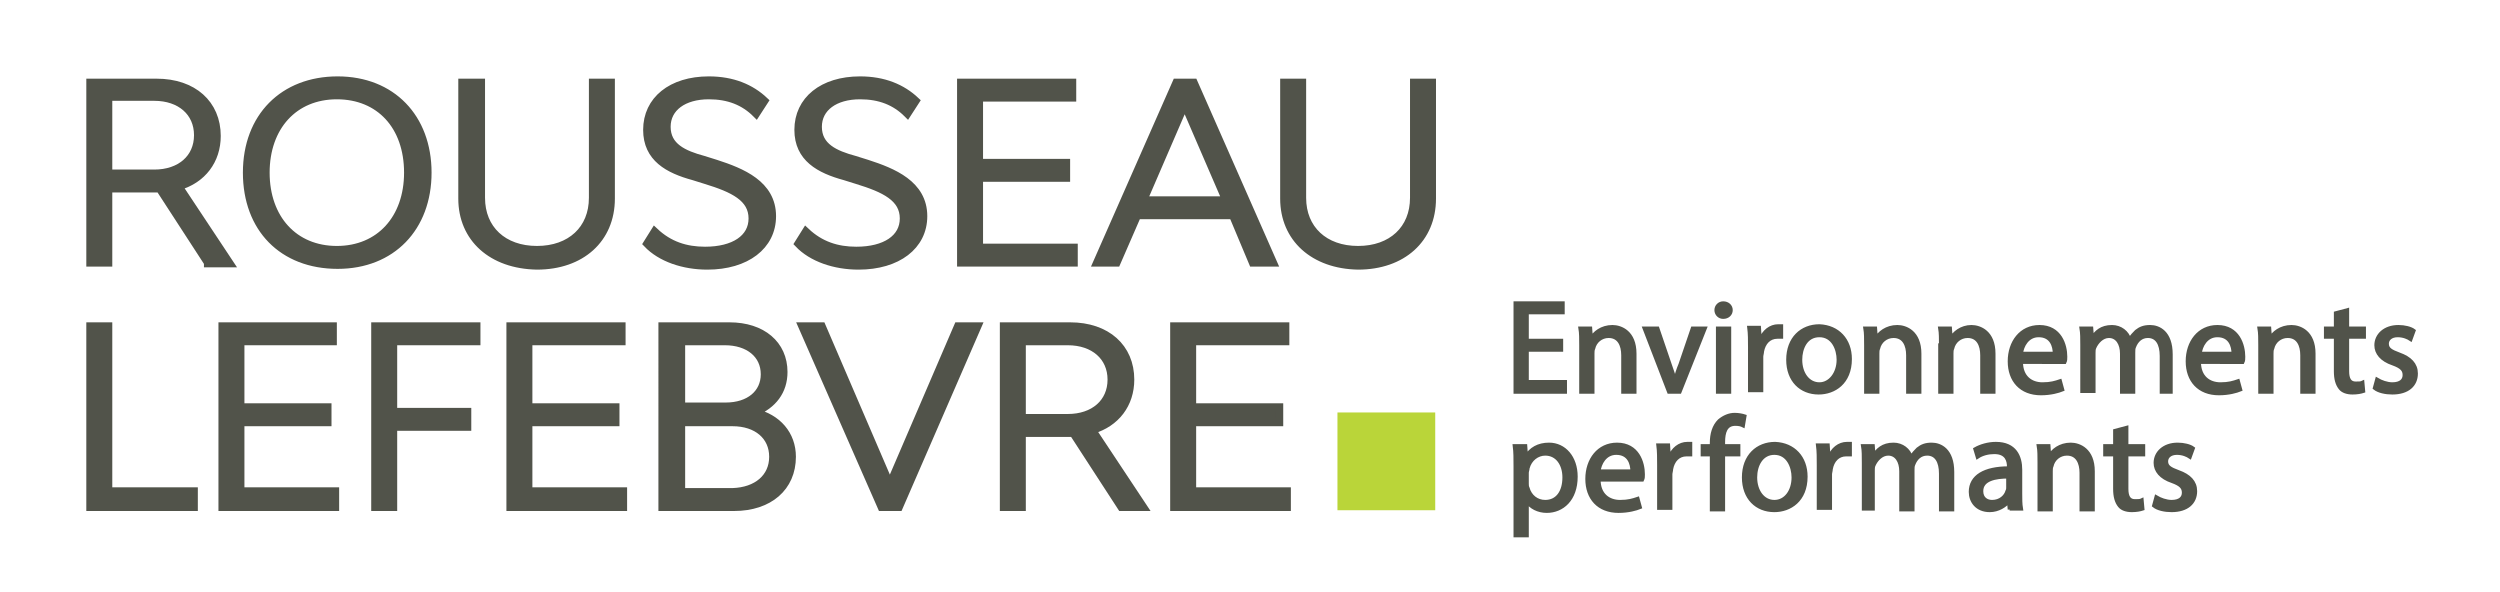
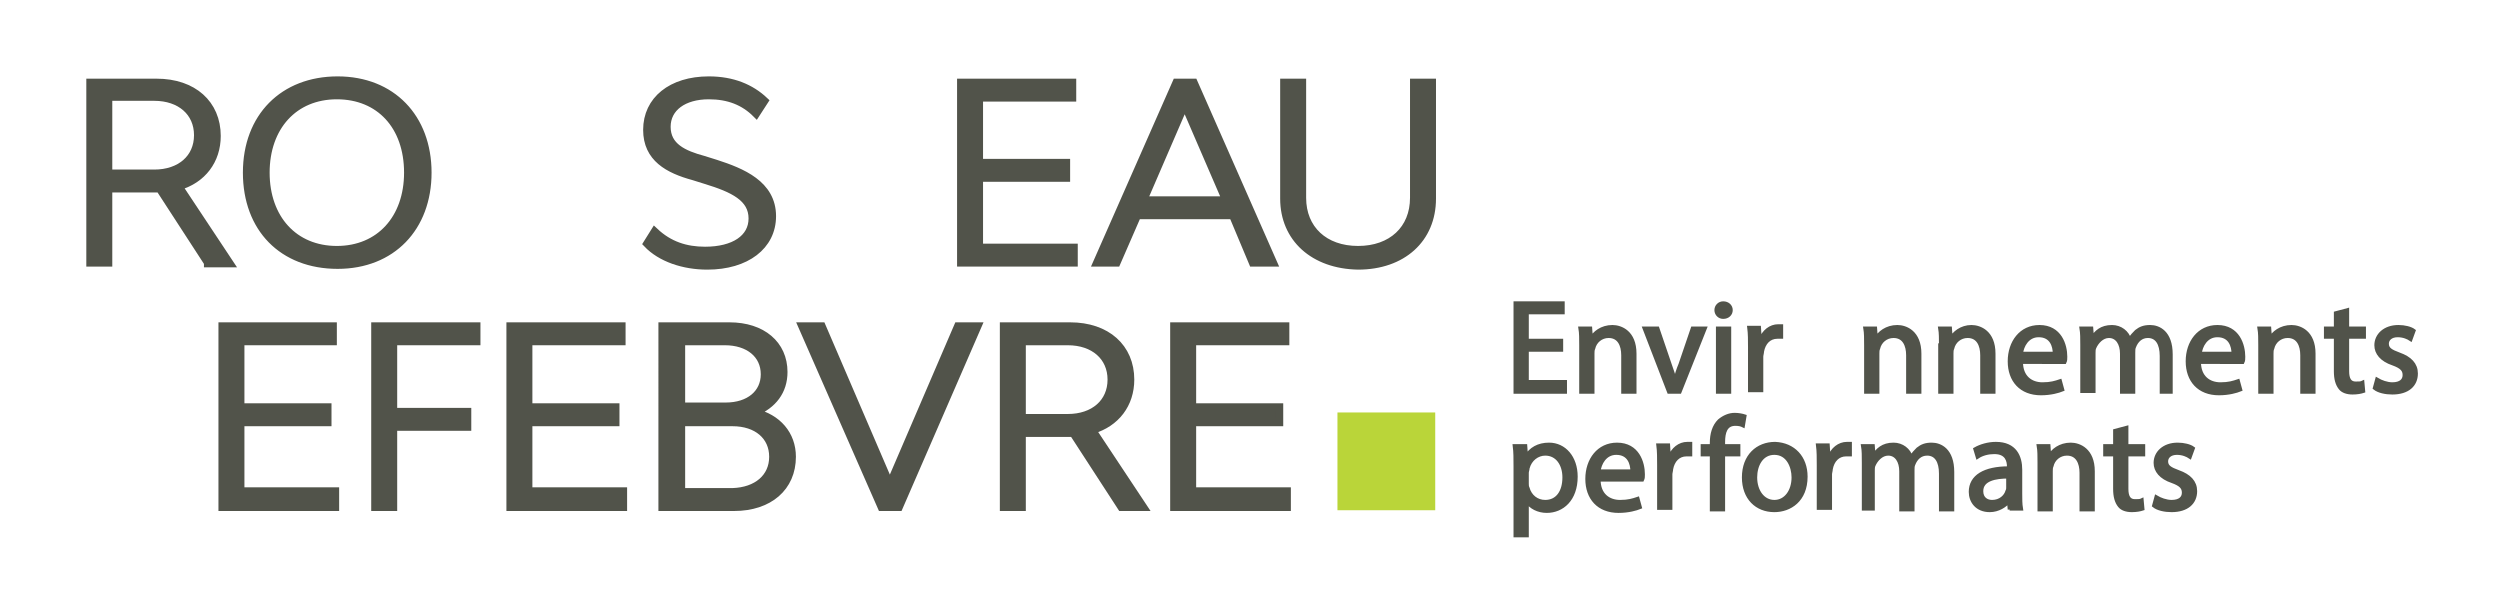
<svg xmlns="http://www.w3.org/2000/svg" xmlns:xlink="http://www.w3.org/1999/xlink" version="1.1" id="Layer_1" x="0px" y="0px" viewBox="0 0 327.3 77.5" style="enable-background:new 0 0 327.3 77.5;" xml:space="preserve">
  <style type="text/css">
	.st0{clip-path:url(#SVGID_2_);fill:#51534A;stroke:#51534A;stroke-miterlimit:10;}
	.st1{clip-path:url(#SVGID_2_);fill:#BAD539;}
	.st2{clip-path:url(#SVGID_2_);fill:#51534A;stroke:#51534A;stroke-width:0.5;stroke-miterlimit:10;}
</style>
  <g>
    <defs>
      <rect id="SVGID_1_" x="-22" y="-13.5" width="432" height="108" />
    </defs>
    <clipPath id="SVGID_2_">
      <use xlink:href="#SVGID_1_" style="overflow:visible;" />
    </clipPath>
-     <path class="st0" d="M104.5,31.9c1.8,1.9,4.8,2.9,7.9,2.9c5.1,0,8.5-2.6,8.5-6.5c0-4.2-4-5.8-7.4-6.9l-1.6-0.5   c-2.6-0.7-4.8-1.7-4.8-4.3c0-2.5,2.2-4.1,5.5-4.1c2.6,0,4.6,0.8,6.2,2.4l1.1-1.7c-1.8-1.7-4.2-2.7-7.3-2.7c-4.9,0-8.1,2.6-8.1,6.5   c0,3.7,2.8,5.2,6.1,6.1l1.6,0.5c3.6,1.1,6.1,2.3,6.1,5c0,2.6-2.4,4.2-6.2,4.2c-2.5,0-4.7-0.7-6.6-2.5L104.5,31.9z" />
    <path class="st0" d="M27.2,34.4l-6.3-9.7h-0.5h-6.2v9.7h-2.4V10.8h8.7c4.8,0,7.9,2.8,7.9,7c0,3.2-1.9,5.7-5,6.6l6.7,10.1H27.2z    M14.2,22.7h6c3.4,0,5.7-2,5.7-5c0-3-2.3-5-5.7-5h-6V22.7z" />
    <path class="st0" d="M32.3,22.6c0-7.3,4.8-12.1,11.9-12.1c7.1,0,11.8,4.9,11.8,12.1s-4.7,12.1-11.8,12.1   C37,34.7,32.3,29.9,32.3,22.6 M53.4,22.6c0-6.1-3.7-10.1-9.3-10.1c-5.6,0-9.3,4.1-9.3,10.1s3.7,10.1,9.3,10.1   C49.7,32.7,53.4,28.6,53.4,22.6" />
-     <path class="st0" d="M60.5,26V10.8H63v15.1c0,4.1,2.9,6.8,7.3,6.8c4.4,0,7.3-2.7,7.3-6.8V10.8H80V26c0,5.3-3.9,8.8-9.7,8.8   C64.4,34.7,60.5,31.2,60.5,26" />
    <path class="st0" d="M84.7,31.9c1.8,1.9,4.8,2.9,7.9,2.9c5.1,0,8.5-2.6,8.5-6.5c0-4.2-4-5.8-7.4-6.9l-1.6-0.5   c-2.6-0.7-4.8-1.7-4.8-4.3c0-2.5,2.2-4.1,5.5-4.1c2.6,0,4.6,0.8,6.2,2.4l1.1-1.7c-1.8-1.7-4.2-2.7-7.3-2.7c-4.9,0-8.1,2.6-8.1,6.5   c0,3.7,2.8,5.2,6.1,6.1l1.6,0.5c3.6,1.1,6.1,2.3,6.1,5c0,2.6-2.4,4.2-6.2,4.2c-2.5,0-4.7-0.7-6.6-2.5L84.7,31.9z" />
    <polygon class="st0" points="140.6,32.4 140.6,34.4 125.8,34.4 125.8,10.8 140.4,10.8 140.4,12.8 128.2,12.8 128.2,21.3    139.6,21.3 139.6,23.3 128.2,23.3 128.2,32.4  " />
    <path class="st0" d="M161.4,28.2h-12.5l-2.7,6.2h-2.6L154,10.8h2.3l10.4,23.6H164L161.4,28.2z M160.5,26.2l-5.4-12.5l-5.4,12.5   H160.5z" />
    <path class="st0" d="M168.1,26V10.8h2.4v15.1c0,4.1,2.9,6.8,7.3,6.8s7.3-2.7,7.3-6.8V10.8h2.4V26c0,5.3-3.9,8.8-9.7,8.8   C172,34.7,168.1,31.2,168.1,26" />
-     <polygon class="st0" points="25.4,64.3 25.4,66.4 11.8,66.4 11.8,42.7 14.2,42.7 14.2,64.3  " />
    <polygon class="st0" points="43.9,64.3 43.9,66.4 29.1,66.4 29.1,42.7 43.6,42.7 43.6,44.7 31.5,44.7 31.5,53.3 42.9,53.3    42.9,55.3 31.5,55.3 31.5,64.3  " />
    <polygon class="st0" points="51.5,44.7 51.5,53.9 61.2,53.9 61.2,55.9 51.5,55.9 51.5,66.4 49.1,66.4 49.1,42.7 62.4,42.7    62.4,44.7  " />
    <polygon class="st0" points="81.6,64.3 81.6,66.4 66.8,66.4 66.8,42.7 81.4,42.7 81.4,44.7 69.2,44.7 69.2,53.3 80.6,53.3    80.6,55.3 69.2,55.3 69.2,64.3  " />
    <path class="st0" d="M103.7,59.8c0,4-3,6.6-7.6,6.6h-9.4V42.7h8.8c4.3,0,7.1,2.4,7.1,6c0,2.5-1.4,4.3-3.8,5.3   C101.8,54.7,103.7,56.9,103.7,59.8 M89.2,53.2H95c3.1,0,5.1-1.7,5.1-4.2c0-2.6-2.1-4.3-5.2-4.3h-5.7V53.2z M101.2,59.8   c0-2.7-2.1-4.5-5.3-4.5h-6.7v9.1h6.7C99.1,64.3,101.2,62.5,101.2,59.8" />
    <polygon class="st0" points="105,42.7 107.6,42.7 116.5,63.4 125.4,42.7 128,42.7 117.7,66.4 115.4,66.4  " />
    <path class="st0" d="M146.8,66.4l-6.3-9.7H140h-6.2v9.7h-2.4V42.7h8.7c4.8,0,7.9,2.8,7.9,7c0,3.2-1.9,5.7-5,6.6l6.7,10.1H146.8z    M133.8,54.7h6c3.4,0,5.7-2,5.7-5c0-3-2.3-5-5.7-5h-6V54.7z" />
    <polygon class="st0" points="168.5,64.3 168.5,66.4 153.7,66.4 153.7,42.7 168.3,42.7 168.3,44.7 156.1,44.7 156.1,53.3    167.5,53.3 167.5,55.3 156.1,55.3 156.1,64.3  " />
    <rect x="175.1" y="54" class="st1" width="12.8" height="12.8" />
    <polygon class="st2" points="204.4,45.8 199.9,45.8 199.9,50 204.9,50 204.9,51.3 198.4,51.3 198.4,39.7 204.6,39.7 204.6,40.9    199.9,40.9 199.9,44.6 204.4,44.6  " />
    <path class="st2" d="M207,45.2c0-0.9,0-1.6-0.1-2.2h1.3l0.1,1.4h0c0.4-0.8,1.4-1.6,2.8-1.6c1.1,0,2.9,0.7,2.9,3.5v5h-1.5v-4.8   c0-1.3-0.5-2.5-1.9-2.5c-1,0-1.8,0.7-2,1.6c-0.1,0.2-0.1,0.5-0.1,0.7v5H207V45.2z" />
    <path class="st2" d="M217,43l1.6,4.7c0.3,0.8,0.5,1.5,0.7,2.1h0c0.2-0.7,0.4-1.4,0.7-2.1l1.6-4.7h1.6l-3.3,8.3h-1.4l-3.2-8.3H217z" />
    <path class="st2" d="M226.6,40.6c0,0.5-0.4,0.9-1,0.9c-0.5,0-0.9-0.4-0.9-0.9c0-0.5,0.4-0.9,0.9-0.9   C226.2,39.7,226.6,40.1,226.6,40.6 M224.9,43h1.5v8.3h-1.5V43z" />
    <path class="st2" d="M229.1,45.5c0-1,0-1.8-0.1-2.6h1.3l0.1,1.6h0.1c0.4-1.1,1.3-1.8,2.3-1.8c0.2,0,0.3,0,0.4,0v1.4   c-0.2,0-0.3,0-0.5,0c-1.1,0-1.8,0.8-2,1.9c0,0.2-0.1,0.5-0.1,0.7v4.4h-1.5V45.5z" />
-     <path class="st2" d="M242.2,47c0,3.1-2.1,4.4-4.1,4.4c-2.3,0-4-1.6-4-4.3c0-2.8,1.8-4.4,4.1-4.4C240.6,42.8,242.2,44.5,242.2,47    M235.7,47.1c0,1.8,1,3.2,2.5,3.2c1.4,0,2.5-1.4,2.5-3.2c0-1.4-0.7-3.2-2.5-3.2C236.4,43.9,235.7,45.6,235.7,47.1" />
    <path class="st2" d="M244.3,45.2c0-0.9,0-1.6-0.1-2.2h1.3l0.1,1.4h0c0.4-0.8,1.4-1.6,2.8-1.6c1.1,0,2.9,0.7,2.9,3.5v5h-1.5v-4.8   c0-1.3-0.5-2.5-1.9-2.5c-1,0-1.8,0.7-2,1.6c-0.1,0.2-0.1,0.5-0.1,0.7v5h-1.5V45.2z" />
    <path class="st2" d="M254.1,45.2c0-0.9,0-1.6-0.1-2.2h1.3l0.1,1.4h0c0.4-0.8,1.4-1.6,2.7-1.6c1.1,0,2.9,0.7,2.9,3.5v5h-1.5v-4.8   c0-1.3-0.5-2.5-1.9-2.5c-1,0-1.8,0.7-2,1.6c-0.1,0.2-0.1,0.5-0.1,0.7v5h-1.5V45.2z" />
    <path class="st2" d="M264.6,47.4c0,2,1.3,2.9,2.8,2.9c1.1,0,1.7-0.2,2.3-0.4l0.3,1.1c-0.5,0.2-1.5,0.5-2.8,0.5   c-2.6,0-4.1-1.7-4.1-4.2c0-2.5,1.5-4.5,3.9-4.5c2.7,0,3.4,2.4,3.4,3.9c0,0.3,0,0.5-0.1,0.7H264.6z M269,46.3c0-1-0.4-2.4-2.1-2.4   c-1.5,0-2.2,1.4-2.3,2.4H269z" />
    <path class="st2" d="M272.6,45.2c0-0.9,0-1.6-0.1-2.2h1.3l0.1,1.3h0c0.5-0.8,1.2-1.5,2.6-1.5c1.1,0,2,0.7,2.3,1.7h0   c0.3-0.5,0.6-0.8,0.9-1.1c0.5-0.4,1-0.6,1.8-0.6c1.1,0,2.7,0.7,2.7,3.6v4.9H283v-4.7c0-1.6-0.6-2.6-1.8-2.6c-0.9,0-1.5,0.6-1.8,1.4   c-0.1,0.2-0.1,0.5-0.1,0.8v5.1h-1.5v-5c0-1.3-0.6-2.3-1.7-2.3c-0.9,0-1.6,0.8-1.9,1.5c-0.1,0.2-0.1,0.5-0.1,0.7v5h-1.5V45.2z" />
    <path class="st2" d="M287.9,47.4c0,2,1.3,2.9,2.8,2.9c1.1,0,1.7-0.2,2.3-0.4l0.3,1.1c-0.5,0.2-1.5,0.5-2.8,0.5   c-2.6,0-4.1-1.7-4.1-4.2c0-2.5,1.5-4.5,3.9-4.5c2.7,0,3.4,2.4,3.4,3.9c0,0.3,0,0.5-0.1,0.7H287.9z M292.4,46.3c0-1-0.4-2.4-2.1-2.4   c-1.5,0-2.2,1.4-2.3,2.4H292.4z" />
    <path class="st2" d="M295.9,45.2c0-0.9,0-1.6-0.1-2.2h1.3l0.1,1.4h0c0.4-0.8,1.4-1.6,2.8-1.6c1.1,0,2.9,0.7,2.9,3.5v5h-1.5v-4.8   c0-1.3-0.5-2.5-1.9-2.5c-1,0-1.8,0.7-2,1.6c-0.1,0.2-0.1,0.5-0.1,0.7v5h-1.5V45.2z" />
    <path class="st2" d="M307.3,40.6V43h2.2v1.1h-2.2v4.5c0,1,0.3,1.6,1.1,1.6c0.4,0,0.7,0,0.9-0.1l0.1,1.1c-0.3,0.1-0.8,0.2-1.4,0.2   c-0.7,0-1.3-0.2-1.6-0.6c-0.4-0.5-0.6-1.2-0.6-2.2v-4.5h-1.3V43h1.3v-2L307.3,40.6z" />
    <path class="st2" d="M311.2,49.7c0.5,0.3,1.3,0.6,2,0.6c1.1,0,1.6-0.5,1.6-1.2c0-0.7-0.4-1.1-1.5-1.5c-1.5-0.5-2.2-1.4-2.2-2.4   c0-1.3,1.1-2.4,2.9-2.4c0.8,0,1.6,0.2,2,0.5l-0.4,1.1c-0.3-0.2-0.9-0.5-1.7-0.5c-0.9,0-1.4,0.5-1.4,1.1c0,0.7,0.5,1,1.6,1.4   c1.4,0.5,2.2,1.3,2.2,2.5c0,1.5-1.1,2.5-3.1,2.5c-0.9,0-1.8-0.2-2.3-0.6L311.2,49.7z" />
    <path class="st2" d="M198.4,61.1c0-1.1,0-1.9-0.1-2.7h1.4l0.1,1.4h0c0.6-1,1.6-1.6,3-1.6c2,0,3.5,1.7,3.5,4.2c0,3-1.8,4.5-3.8,4.5   c-1.1,0-2.1-0.5-2.6-1.3h0v4.5h-1.5V61.1z M199.9,63.3c0,0.2,0,0.4,0.1,0.6c0.3,1.1,1.2,1.8,2.3,1.8c1.6,0,2.5-1.3,2.5-3.2   c0-1.7-0.9-3.1-2.5-3.1c-1,0-2,0.7-2.3,1.9c0,0.2-0.1,0.4-0.1,0.6V63.3z" />
    <path class="st2" d="M209.3,62.8c0,2,1.3,2.9,2.8,2.9c1.1,0,1.7-0.2,2.3-0.4l0.3,1.1c-0.5,0.2-1.5,0.5-2.8,0.5   c-2.6,0-4.1-1.7-4.1-4.2c0-2.5,1.5-4.5,3.9-4.5c2.7,0,3.4,2.4,3.4,3.9c0,0.3,0,0.5-0.1,0.7H209.3z M213.7,61.7c0-1-0.4-2.4-2.1-2.4   c-1.5,0-2.2,1.4-2.3,2.4H213.7z" />
    <path class="st2" d="M217.2,60.9c0-1,0-1.8-0.1-2.6h1.3l0.1,1.6h0.1c0.4-1.1,1.3-1.8,2.3-1.8c0.2,0,0.3,0,0.4,0v1.4   c-0.2,0-0.3,0-0.5,0c-1.1,0-1.8,0.8-2,1.9c0,0.2-0.1,0.5-0.1,0.7v4.4h-1.5V60.9z" />
    <path class="st2" d="M224.1,66.7v-7.2h-1.2v-1.1h1.2v-0.4c0-1.2,0.3-2.2,1-2.9c0.6-0.5,1.3-0.8,2-0.8c0.5,0,1,0.1,1.3,0.2l-0.2,1.2   c-0.2-0.1-0.5-0.2-1-0.2c-1.3,0-1.6,1.1-1.6,2.4v0.5h2v1.1h-2v7.2H224.1z" />
    <path class="st2" d="M236.4,62.4c0,3.1-2.1,4.4-4.1,4.4c-2.3,0-4-1.6-4-4.3c0-2.8,1.8-4.4,4.1-4.4   C234.8,58.2,236.4,59.9,236.4,62.4 M229.8,62.5c0,1.8,1,3.2,2.5,3.2c1.5,0,2.5-1.4,2.5-3.2c0-1.4-0.7-3.2-2.5-3.2   C230.6,59.3,229.8,60.9,229.8,62.5" />
    <path class="st2" d="M238.1,60.9c0-1,0-1.8-0.1-2.6h1.3l0.1,1.6h0.1c0.4-1.1,1.3-1.8,2.3-1.8c0.2,0,0.3,0,0.4,0v1.4   c-0.2,0-0.3,0-0.5,0c-1.1,0-1.8,0.8-2,1.9c0,0.2-0.1,0.5-0.1,0.7v4.4h-1.5V60.9z" />
    <path class="st2" d="M244,60.6c0-0.9,0-1.6-0.1-2.2h1.3l0.1,1.3h0c0.5-0.8,1.2-1.5,2.6-1.5c1.1,0,2,0.7,2.3,1.7h0   c0.3-0.5,0.6-0.8,0.9-1.1c0.5-0.4,1-0.6,1.8-0.6c1.1,0,2.7,0.7,2.7,3.6v4.9h-1.5V62c0-1.6-0.6-2.6-1.8-2.6c-0.9,0-1.5,0.6-1.8,1.4   c-0.1,0.2-0.1,0.5-0.1,0.8v5.1h-1.5v-5c0-1.3-0.6-2.3-1.7-2.3c-0.9,0-1.6,0.8-1.9,1.5c-0.1,0.2-0.1,0.5-0.1,0.7v5H244V60.6z" />
    <path class="st2" d="M263.1,66.7l-0.1-1.1h0c-0.5,0.6-1.4,1.2-2.5,1.2c-1.7,0-2.5-1.2-2.5-2.4c0-2,1.8-3.1,5-3.1v-0.2   c0-0.7-0.2-1.9-1.9-1.9c-0.8,0-1.6,0.2-2.2,0.6l-0.3-1c0.7-0.4,1.7-0.7,2.7-0.7c2.5,0,3.2,1.7,3.2,3.4v3.1c0,0.7,0,1.4,0.1,2H263.1   z M262.9,62.4c-1.6,0-3.5,0.3-3.5,1.9c0,1,0.7,1.4,1.4,1.4c1.1,0,1.8-0.7,2-1.4c0.1-0.2,0.1-0.3,0.1-0.5V62.4z" />
    <path class="st2" d="M267,60.6c0-0.9,0-1.6-0.1-2.2h1.3l0.1,1.4h0c0.4-0.8,1.4-1.6,2.8-1.6c1.1,0,2.9,0.7,2.9,3.5v5h-1.5v-4.8   c0-1.3-0.5-2.5-1.9-2.5c-1,0-1.8,0.7-2,1.6c-0.1,0.2-0.1,0.5-0.1,0.7v5H267V60.6z" />
    <path class="st2" d="M278.4,56v2.4h2.2v1.1h-2.2V64c0,1,0.3,1.6,1.1,1.6c0.4,0,0.7,0,0.9-0.1l0.1,1.1c-0.3,0.1-0.8,0.2-1.4,0.2   c-0.7,0-1.3-0.2-1.6-0.6c-0.4-0.5-0.6-1.2-0.6-2.2v-4.5h-1.3v-1.1h1.3v-2L278.4,56z" />
    <path class="st2" d="M282.3,65.1c0.5,0.3,1.3,0.6,2,0.6c1.1,0,1.6-0.5,1.6-1.2c0-0.7-0.4-1.1-1.5-1.5c-1.5-0.5-2.2-1.4-2.2-2.4   c0-1.3,1.1-2.4,2.9-2.4c0.8,0,1.6,0.2,2,0.5l-0.4,1.1c-0.3-0.2-0.9-0.5-1.7-0.5c-0.9,0-1.4,0.5-1.4,1.1c0,0.7,0.5,1,1.6,1.4   c1.4,0.5,2.2,1.3,2.2,2.5c0,1.5-1.1,2.5-3.1,2.5c-0.9,0-1.8-0.2-2.3-0.6L282.3,65.1z" />
  </g>
</svg>